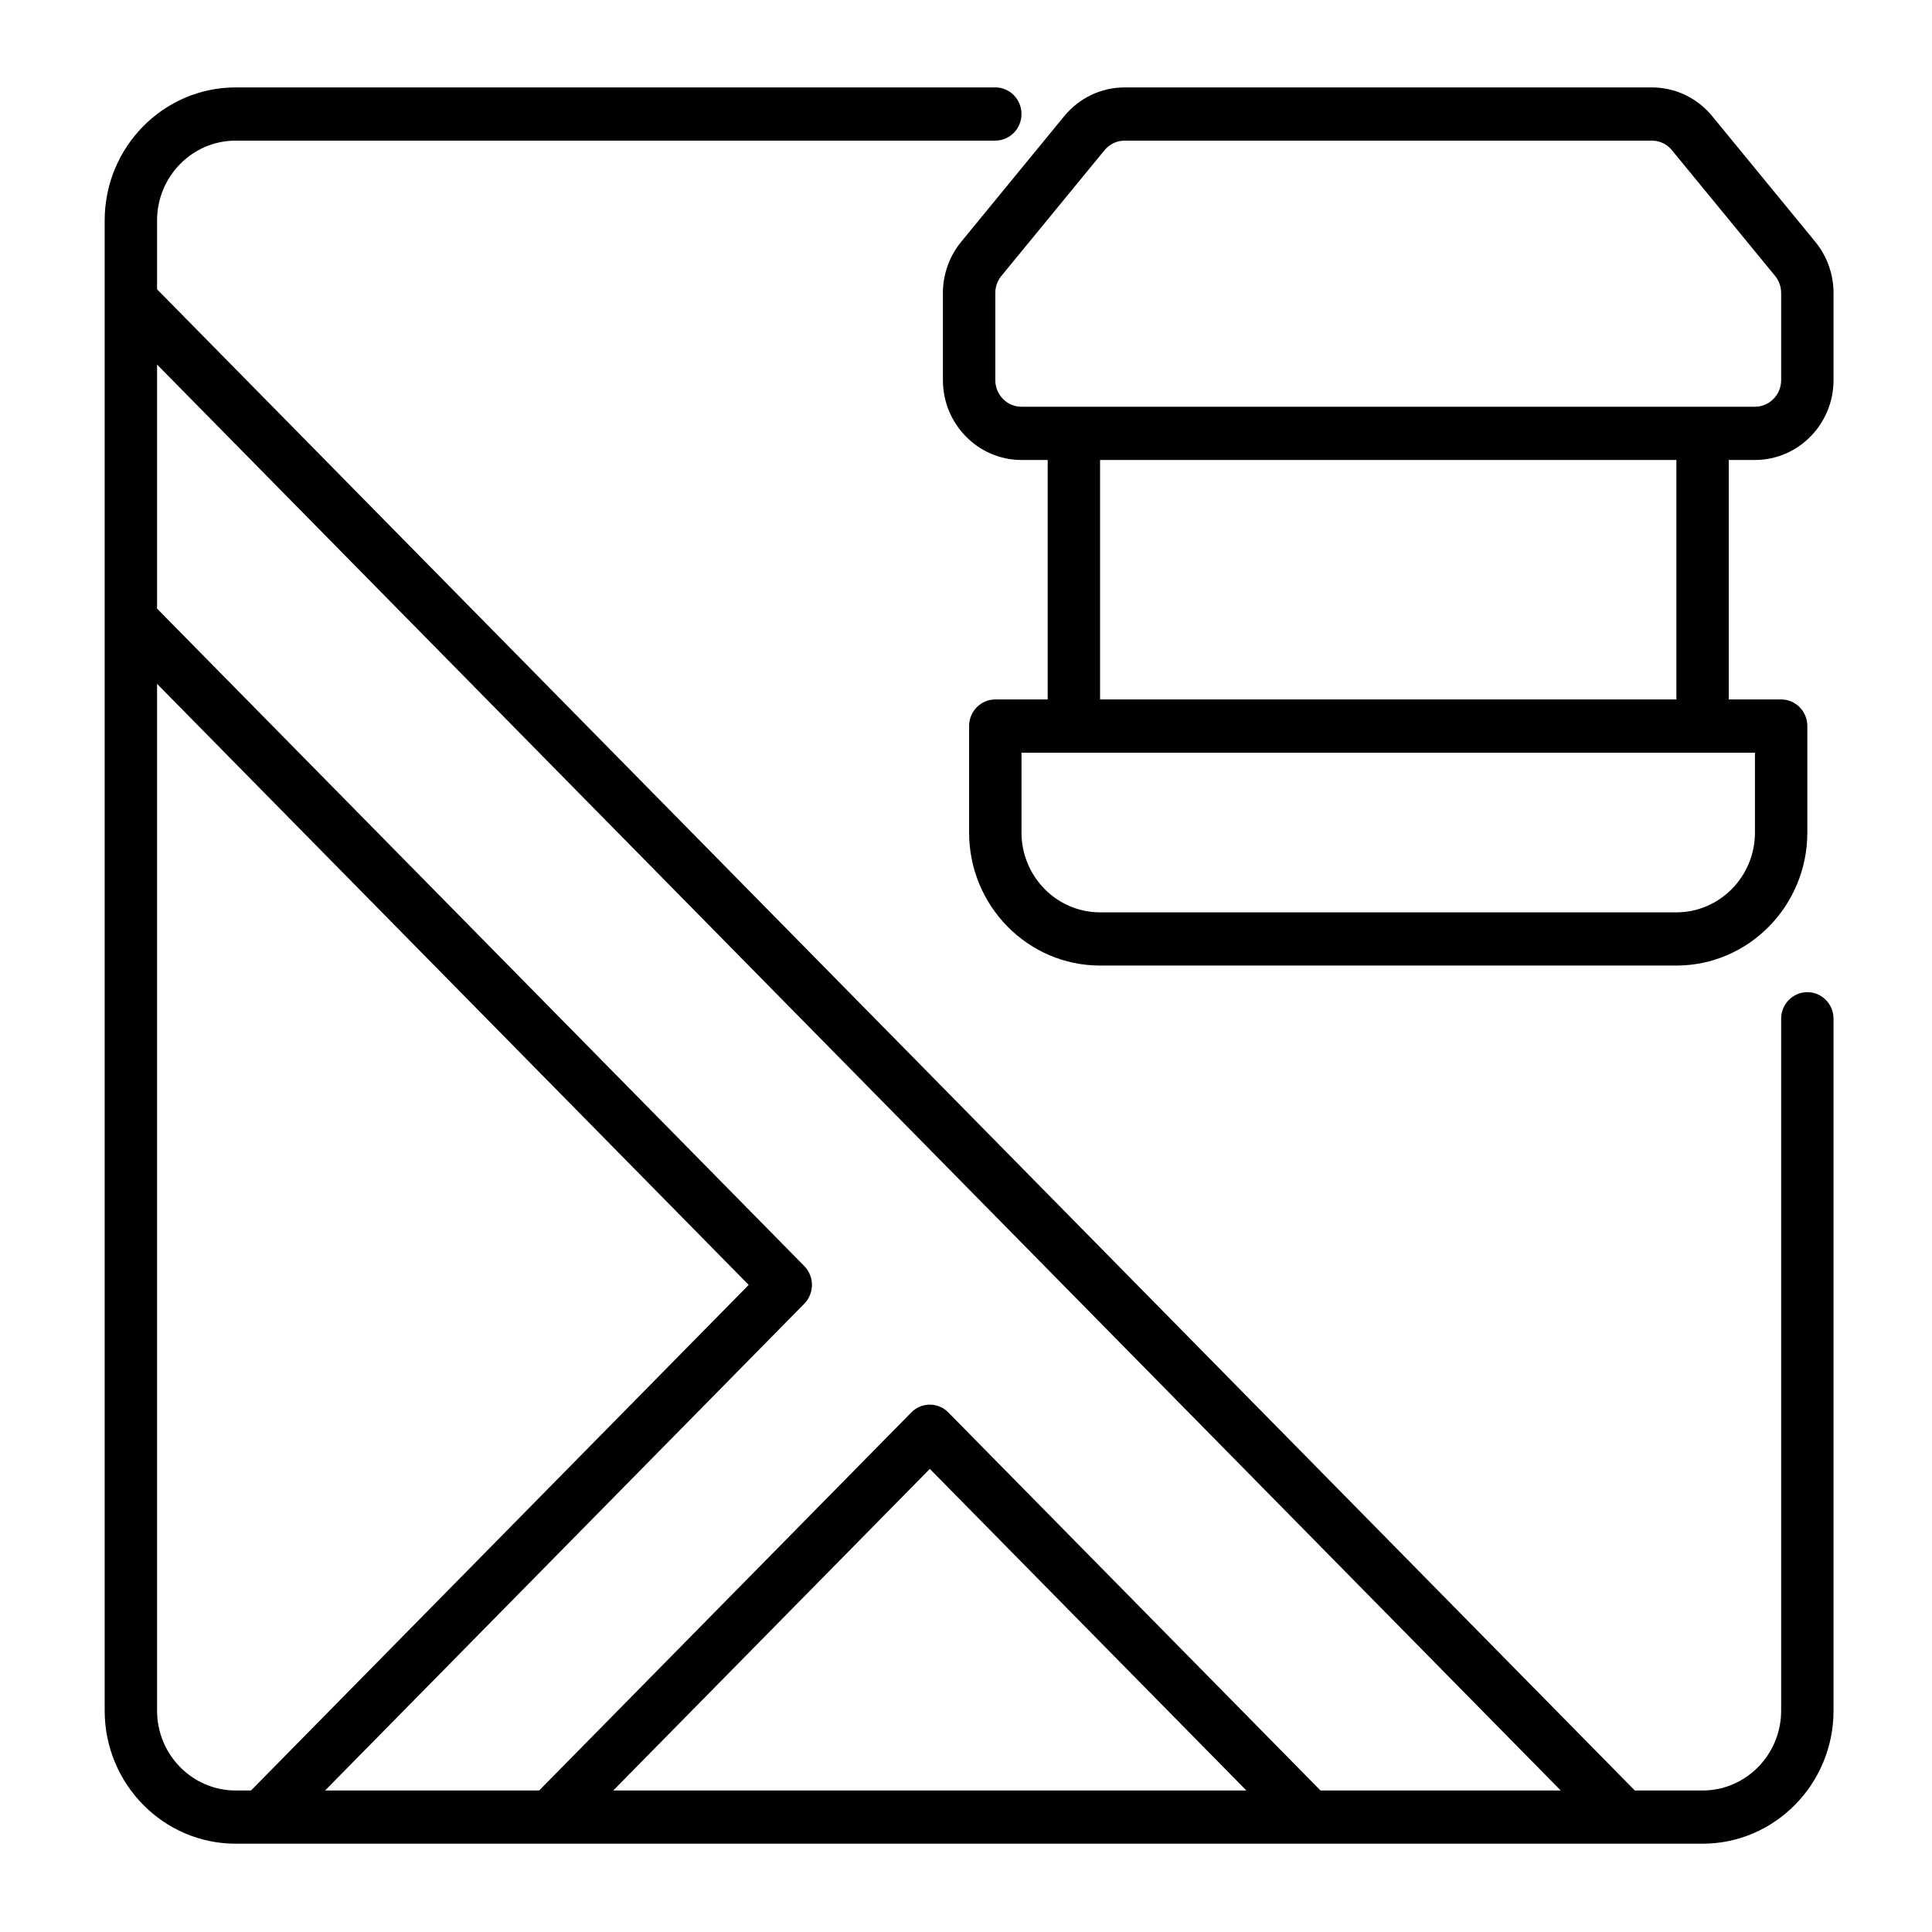
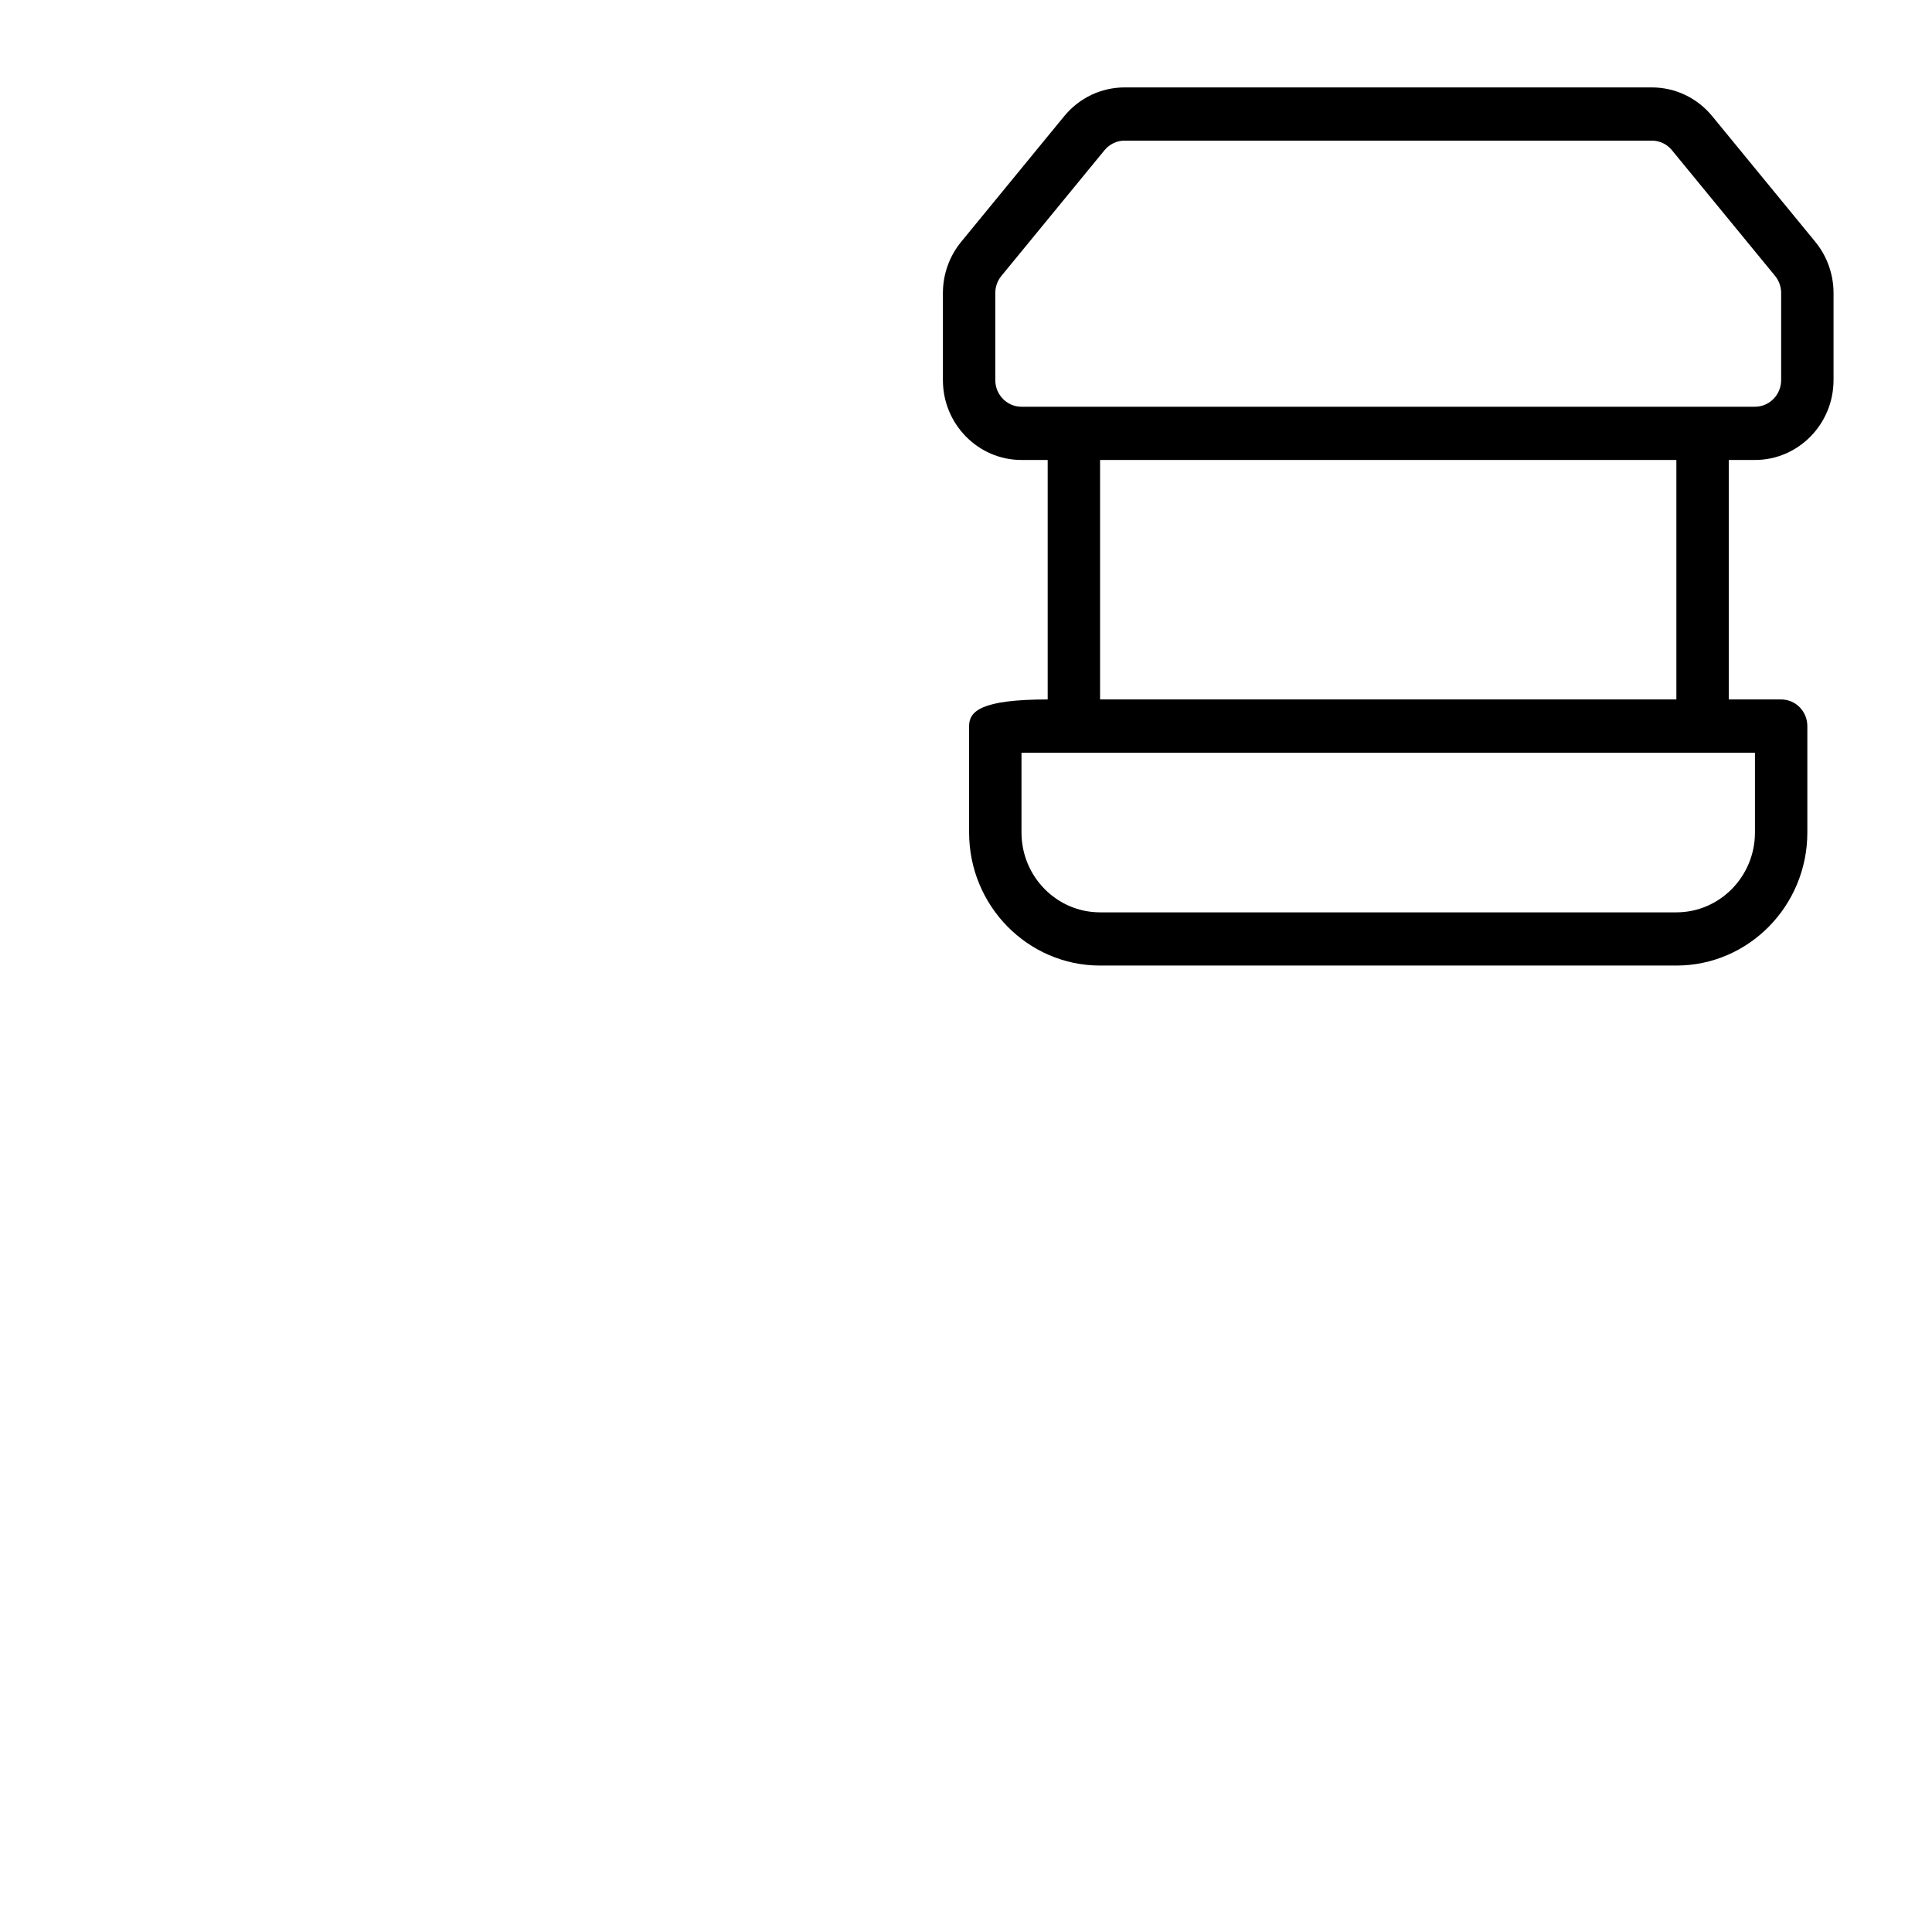
<svg xmlns="http://www.w3.org/2000/svg" width="61" height="61" viewBox="0 0 61 61" fill="none">
-   <path d="M57.064 31.326C56.607 31.326 56.237 31.703 56.237 32.167V54.011C56.237 55.401 55.124 56.532 53.756 56.532H51.617L4.959 9.134V6.961C4.959 5.571 6.072 4.44 7.441 4.44H31.425C31.882 4.44 32.252 4.064 32.252 3.6C32.252 3.136 31.882 2.76 31.425 2.76H7.441C5.16 2.76 3.305 4.645 3.305 6.961V54.011C3.305 56.328 5.16 58.212 7.441 58.212H53.756C56.036 58.212 57.891 56.328 57.891 54.011V32.167C57.891 31.703 57.521 31.326 57.064 31.326ZM49.278 56.532H41.693L29.942 44.596C29.619 44.267 29.096 44.267 28.773 44.596L17.023 56.532H10.264L25.394 41.163C25.717 40.834 25.717 40.303 25.394 39.974L4.959 19.216V11.51L49.278 56.532ZM39.353 56.532H19.362L29.358 46.378L39.353 56.532ZM4.959 54.011V21.592L23.639 40.569L7.925 56.532H7.441C6.072 56.532 4.959 55.401 4.959 54.011Z" fill="black" />
-   <path d="M57.316 7.636L54.06 3.667C53.588 3.091 52.892 2.76 52.154 2.76H35.508C34.77 2.76 34.075 3.091 33.602 3.667L30.347 7.636C29.976 8.088 29.771 8.661 29.771 9.25V12.002C29.771 13.392 30.884 14.523 32.252 14.523H33.079V22.084H31.425C30.968 22.084 30.598 22.46 30.598 22.924V26.285C30.598 28.602 32.453 30.486 34.733 30.486H52.929C55.209 30.486 57.064 28.602 57.064 26.285V22.924C57.064 22.46 56.694 22.084 56.237 22.084H54.583V14.523H55.41C56.778 14.523 57.891 13.392 57.891 12.002V9.25C57.891 8.661 57.687 8.088 57.316 7.636ZM55.41 26.285C55.41 27.675 54.297 28.806 52.929 28.806H34.733C33.365 28.806 32.252 27.675 32.252 26.285V23.765H55.41V26.285ZM52.929 22.084H34.733V14.523H52.929V22.084ZM56.237 12.002C56.237 12.465 55.866 12.842 55.41 12.842H32.252C31.796 12.842 31.425 12.465 31.425 12.002V9.25C31.425 9.054 31.493 8.863 31.617 8.712L34.873 4.743C35.031 4.551 35.262 4.44 35.508 4.44H52.154C52.401 4.44 52.632 4.551 52.789 4.743L56.046 8.712C56.169 8.863 56.237 9.054 56.237 9.25V12.002Z" fill="black" />
+   <path d="M57.316 7.636L54.06 3.667C53.588 3.091 52.892 2.76 52.154 2.76H35.508C34.77 2.76 34.075 3.091 33.602 3.667L30.347 7.636C29.976 8.088 29.771 8.661 29.771 9.25V12.002C29.771 13.392 30.884 14.523 32.252 14.523H33.079V22.084C30.968 22.084 30.598 22.46 30.598 22.924V26.285C30.598 28.602 32.453 30.486 34.733 30.486H52.929C55.209 30.486 57.064 28.602 57.064 26.285V22.924C57.064 22.46 56.694 22.084 56.237 22.084H54.583V14.523H55.41C56.778 14.523 57.891 13.392 57.891 12.002V9.25C57.891 8.661 57.687 8.088 57.316 7.636ZM55.41 26.285C55.41 27.675 54.297 28.806 52.929 28.806H34.733C33.365 28.806 32.252 27.675 32.252 26.285V23.765H55.41V26.285ZM52.929 22.084H34.733V14.523H52.929V22.084ZM56.237 12.002C56.237 12.465 55.866 12.842 55.41 12.842H32.252C31.796 12.842 31.425 12.465 31.425 12.002V9.25C31.425 9.054 31.493 8.863 31.617 8.712L34.873 4.743C35.031 4.551 35.262 4.44 35.508 4.44H52.154C52.401 4.44 52.632 4.551 52.789 4.743L56.046 8.712C56.169 8.863 56.237 9.054 56.237 9.25V12.002Z" fill="black" />
</svg>